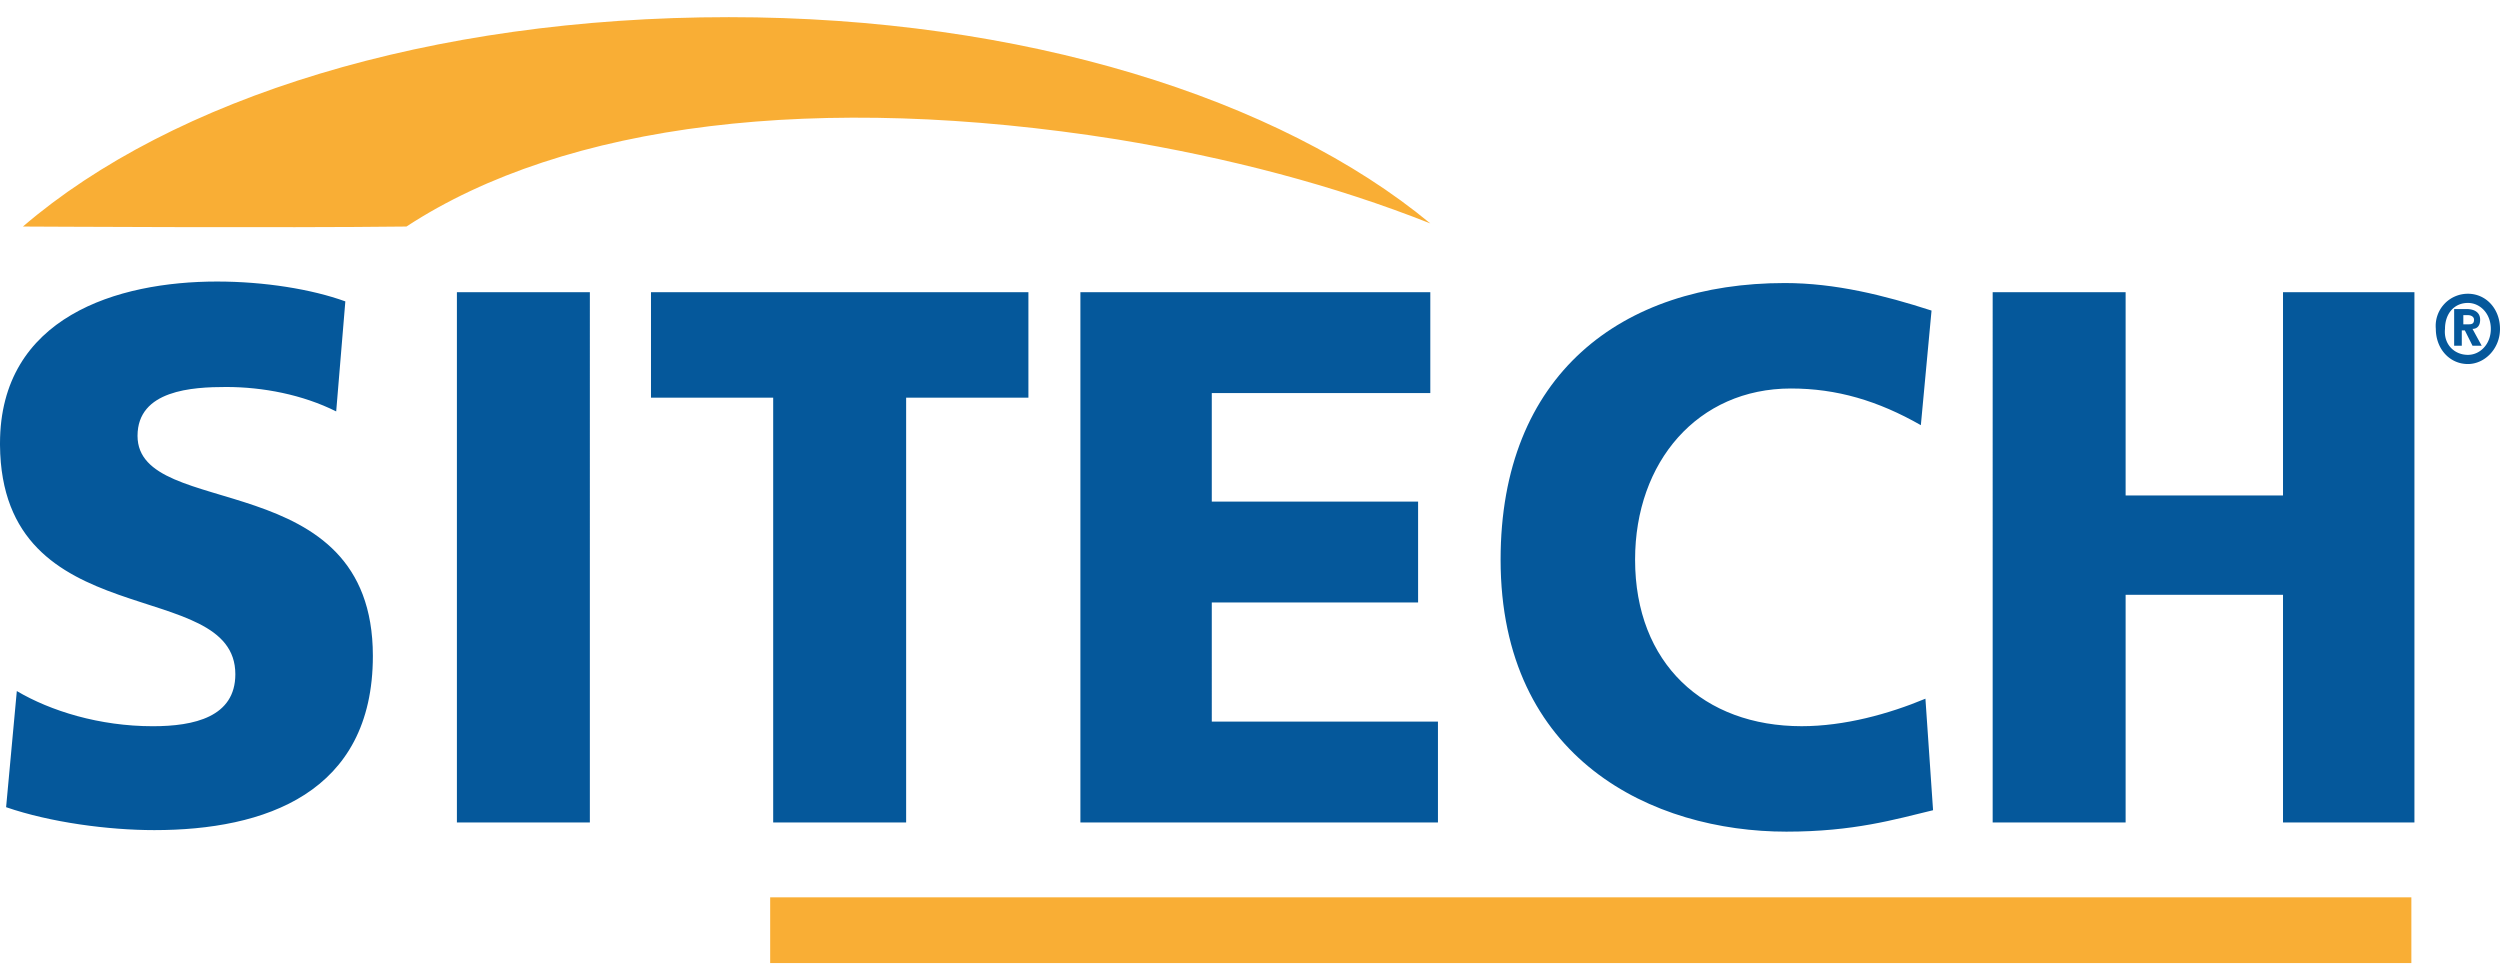
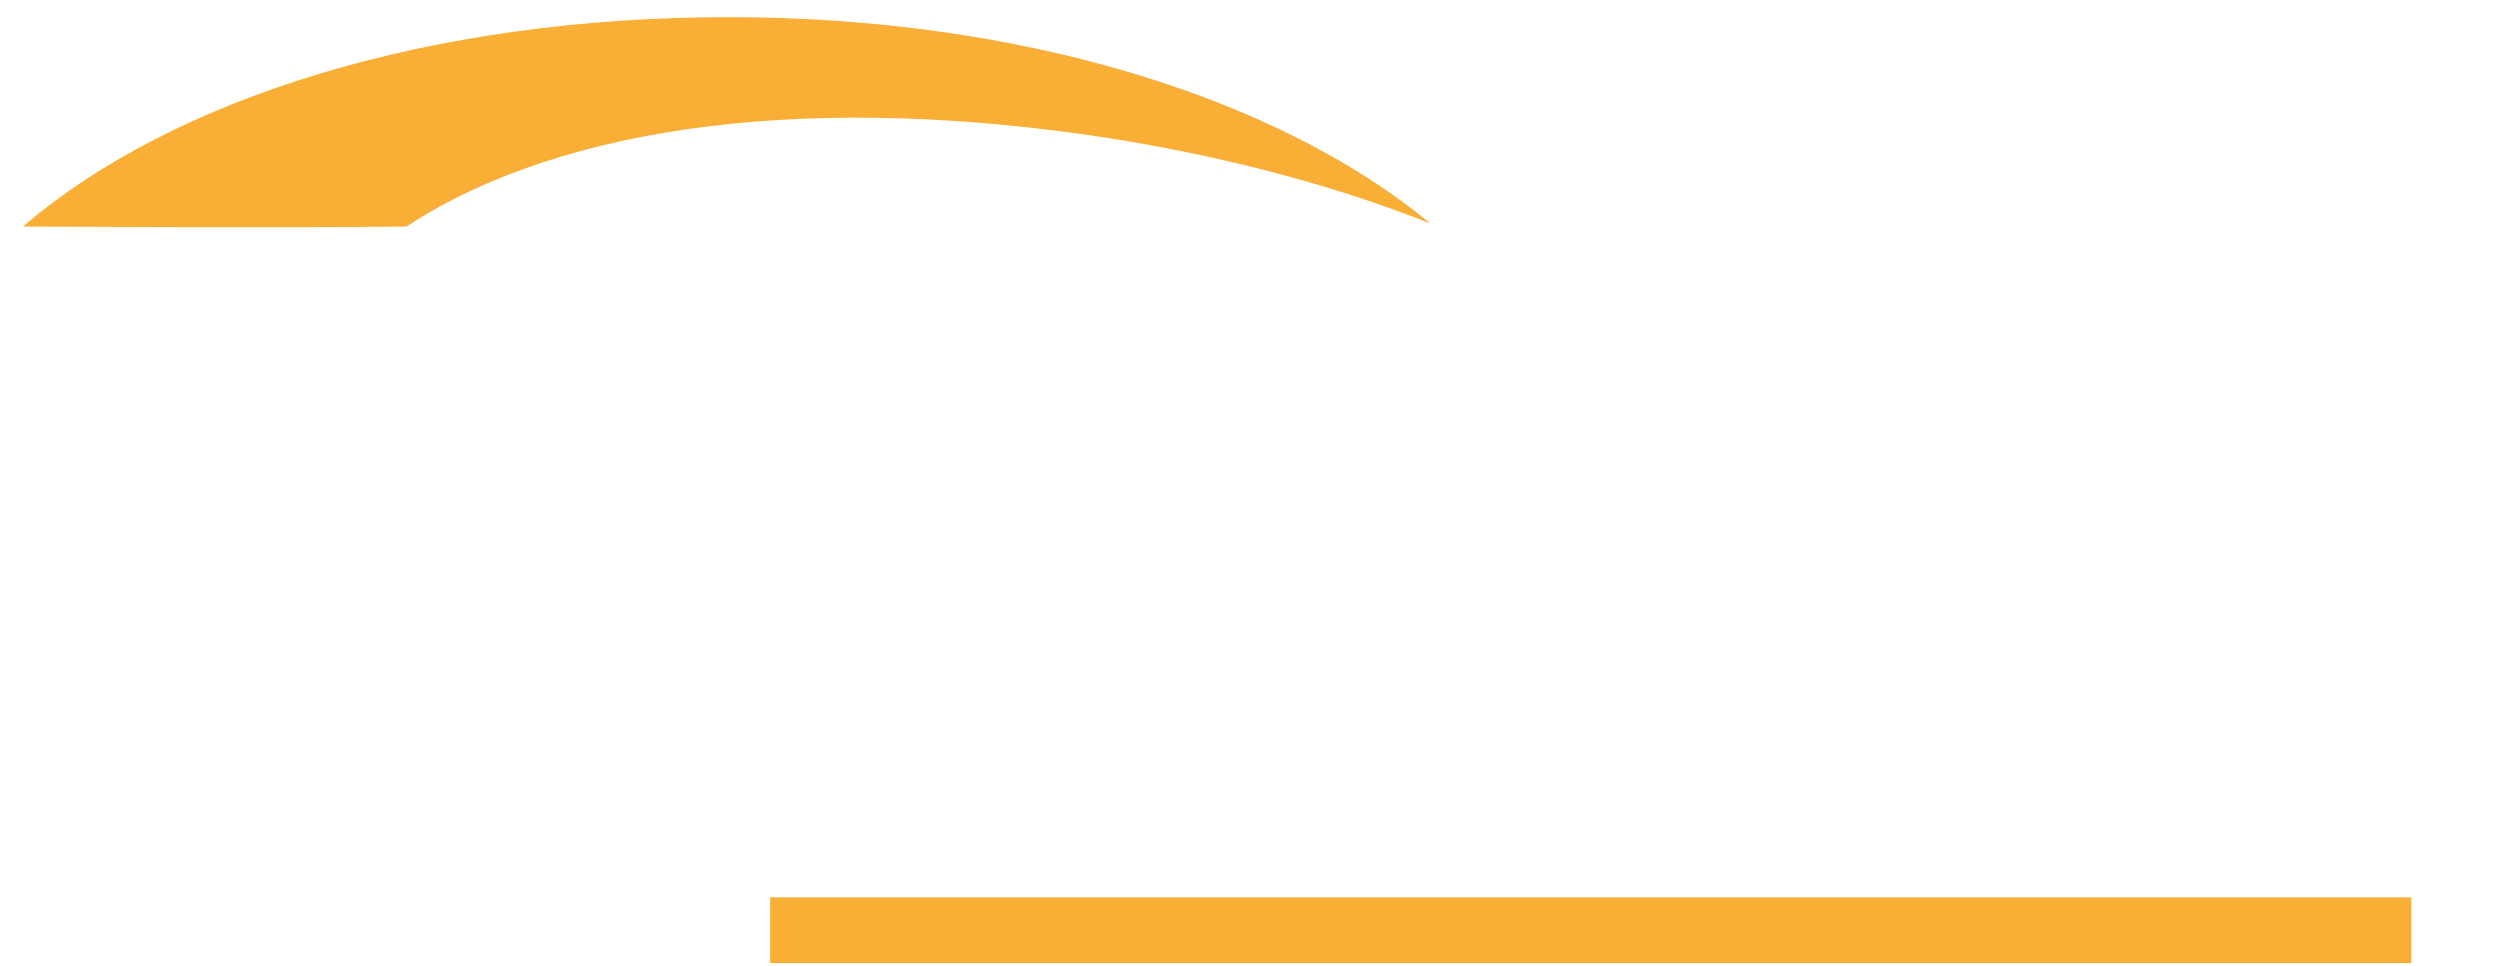
<svg xmlns="http://www.w3.org/2000/svg" width="88" height="34" fill="none">
-   <path d="M.592 24.325c1.183.7 2.904 1.238 4.787 1.238 1.452 0 2.905-.323 2.905-1.83 0-3.496-8.23-1.29-8.284-8.068v-.054C0 11.147 4.142 9.91 7.638 9.91c1.668 0 3.335.269 4.518.699l-.322 3.873c-1.184-.592-2.582-.86-3.873-.86-1.183 0-3.12.107-3.12 1.72 0 3.013 8.284.969 8.284 7.746 0 4.841-3.82 6.132-7.692 6.132-1.614 0-3.658-.269-5.218-.807l.377-4.088zm20.171-14.039h-4.68v18.665h4.68V10.286zm6.455 3.712h-4.303v-3.712H36.2v3.712h-4.304V28.95h-4.68V13.998zm10.812-3.712h12.317v3.55h-7.692v3.82h7.262v3.55h-7.262V25.4h7.961v3.55H38.03V10.286zM68.044 28.52c-1.345.324-2.797.754-5.164.754-4.68 0-10.059-2.528-10.059-9.575 0-6.508 4.25-9.736 10.005-9.736 1.775 0 3.497.43 5.164.969l-.376 4.034c-1.507-.86-2.959-1.291-4.573-1.291-3.28 0-5.486 2.582-5.486 6.024 0 3.658 2.42 5.863 5.863 5.863 1.506 0 3.066-.43 4.357-.968l.269 3.927zm2.098-18.234h4.68v7.154h5.54v-7.154h4.626v18.665h-4.626v-8.015h-5.54v8.015h-4.68V10.286z" fill="#05589B" />
  <path d="M25.657.604c-10.542 0-19.579 2.85-24.85 7.37.215 0 9.144.053 13.5 0 5.596-3.66 14.525-4.734 25.013-3.068 3.927.646 7.638 1.614 11.027 2.959C45.022 3.455 35.985.604 25.657.604zM84.88 31.587H27.11V33.9h57.77v-2.313z" fill="#F9AE35" />
-   <path d="M86.87 10.34c.646 0 1.13.538 1.13 1.237 0 .7-.538 1.237-1.13 1.237-.645 0-1.129-.538-1.129-1.237a1.132 1.132 0 011.13-1.237zm0 2.151c.43 0 .807-.376.807-.914s-.376-.914-.806-.914c-.484 0-.807.376-.807.914-.054.538.323.914.807.914zm-.484-1.613h.43c.27 0 .485.107.485.376 0 .215-.108.323-.269.323l.323.592h-.323l-.269-.538h-.108v.538h-.269v-1.291zm.27.538h.215c.107 0 .215 0 .215-.162 0-.107-.108-.161-.215-.161h-.162v.323h-.054z" fill="#05589B" />
</svg>